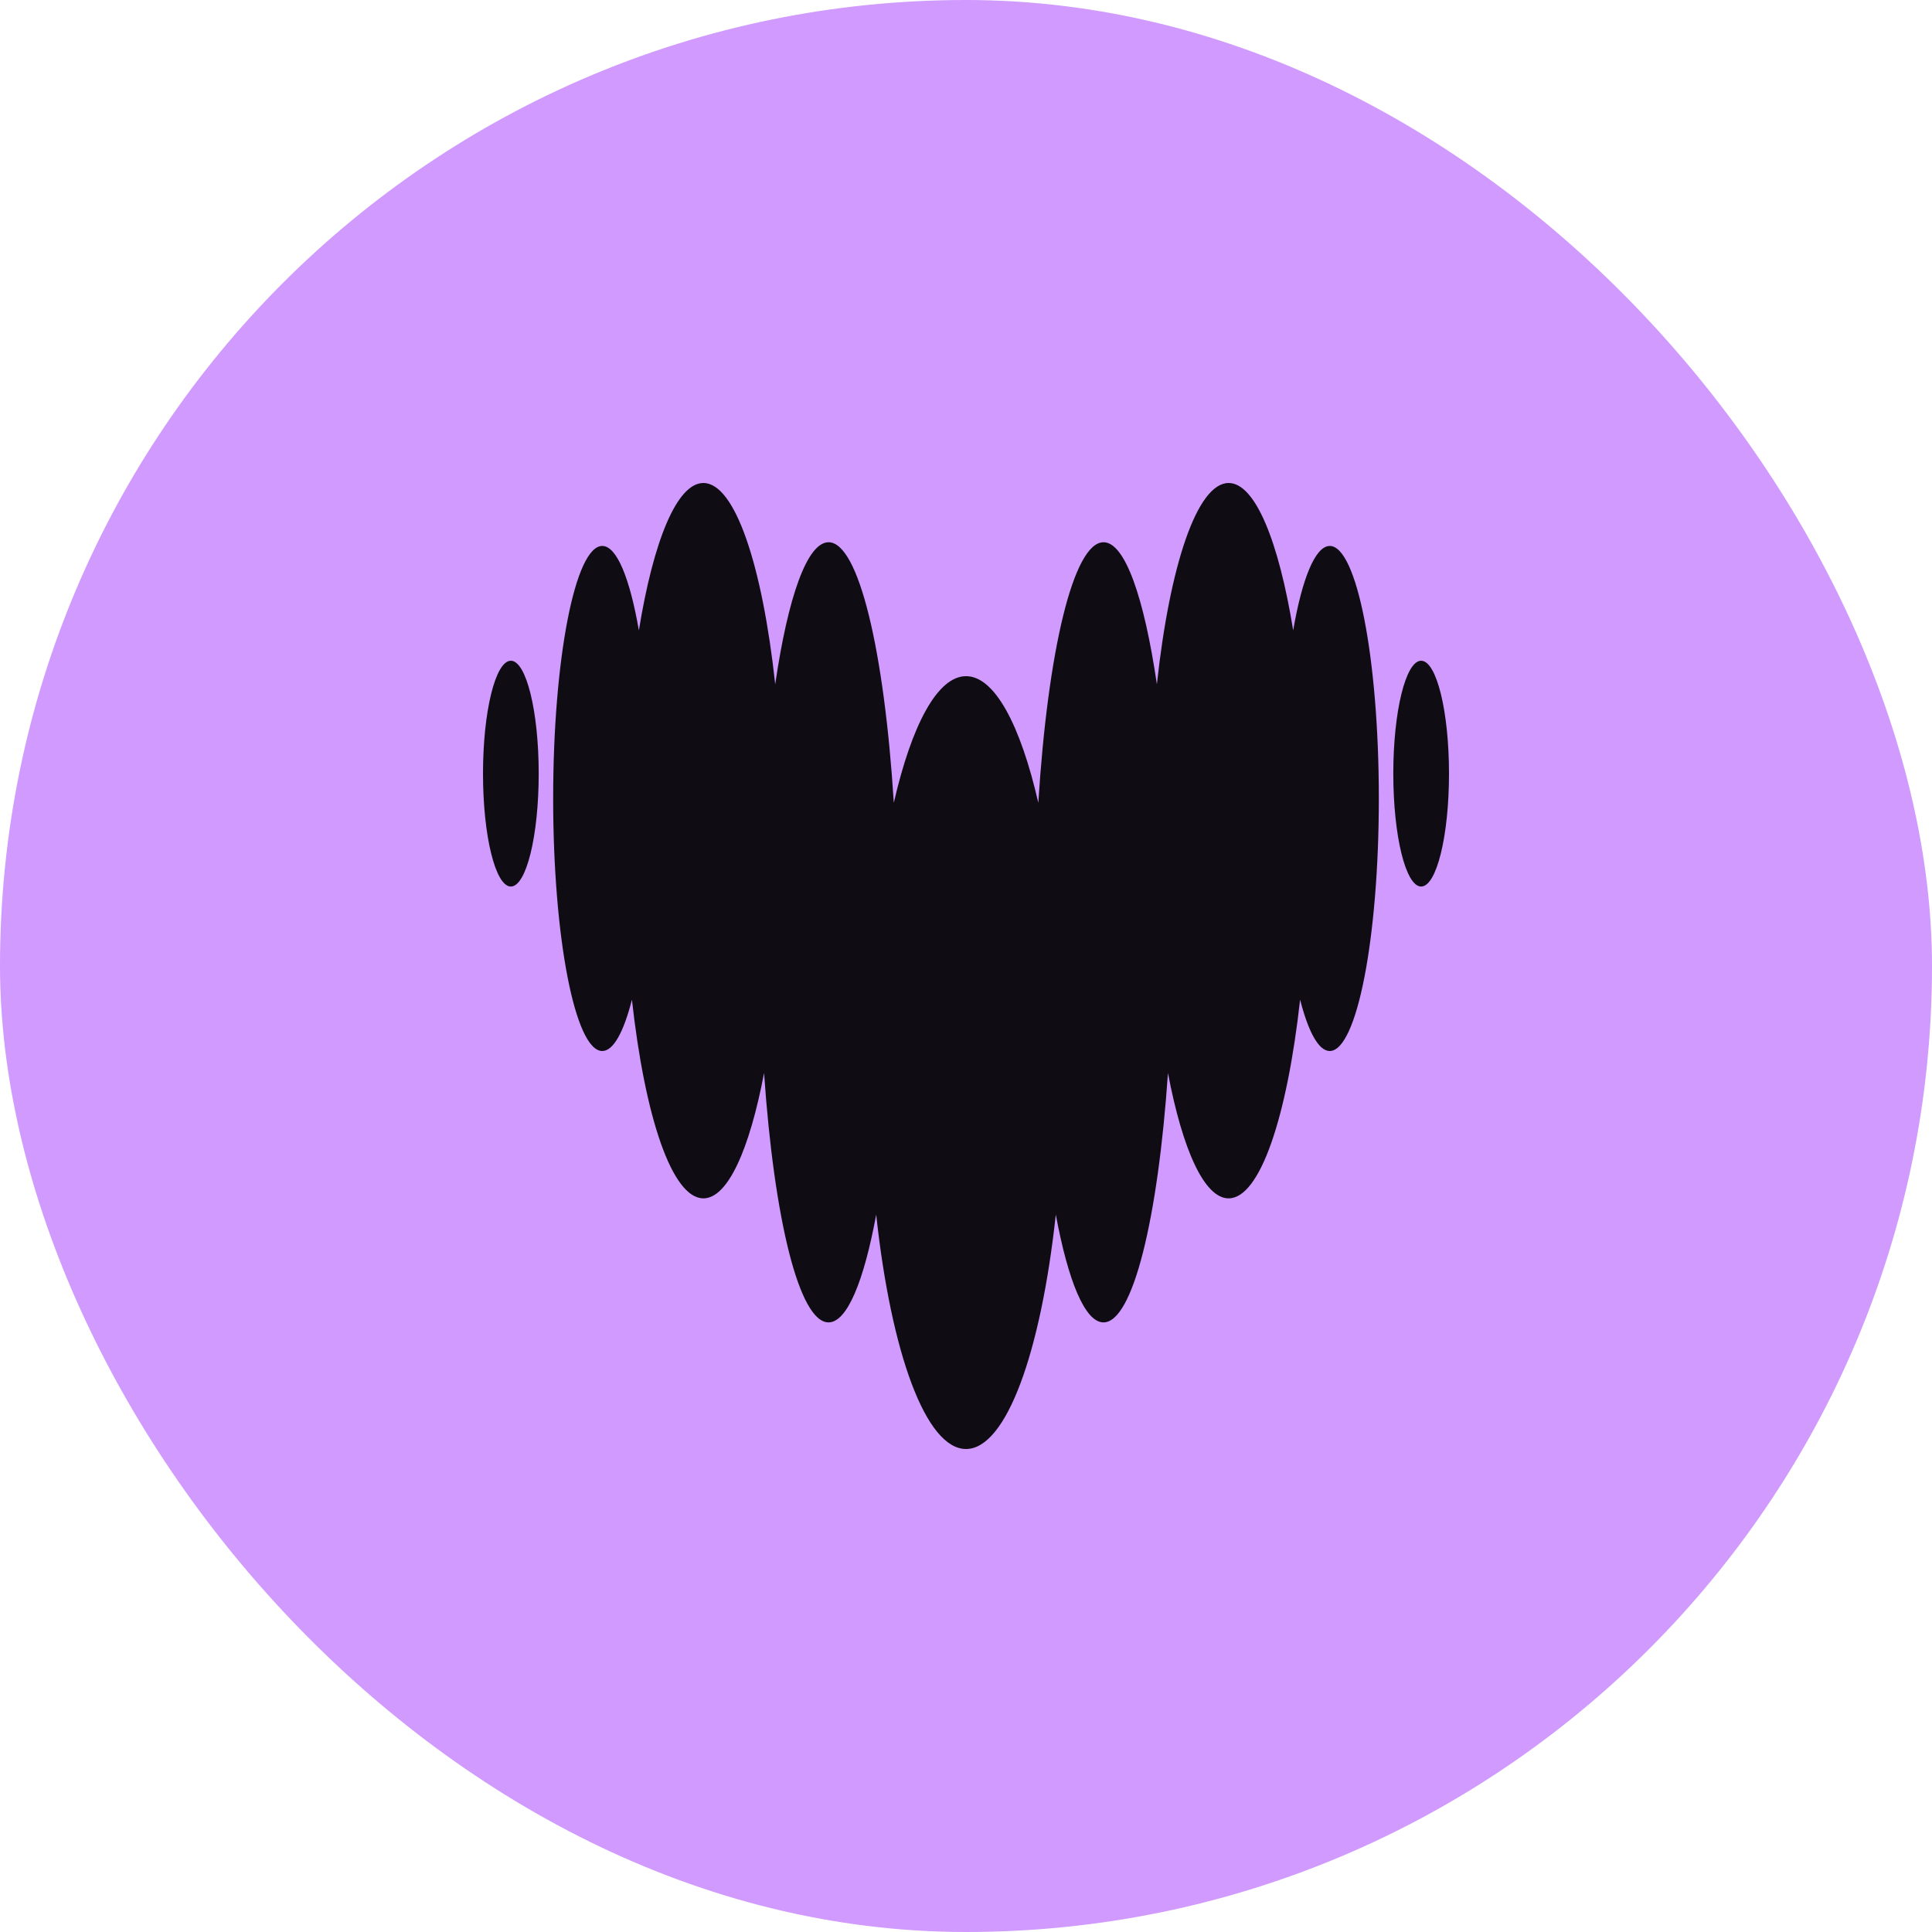
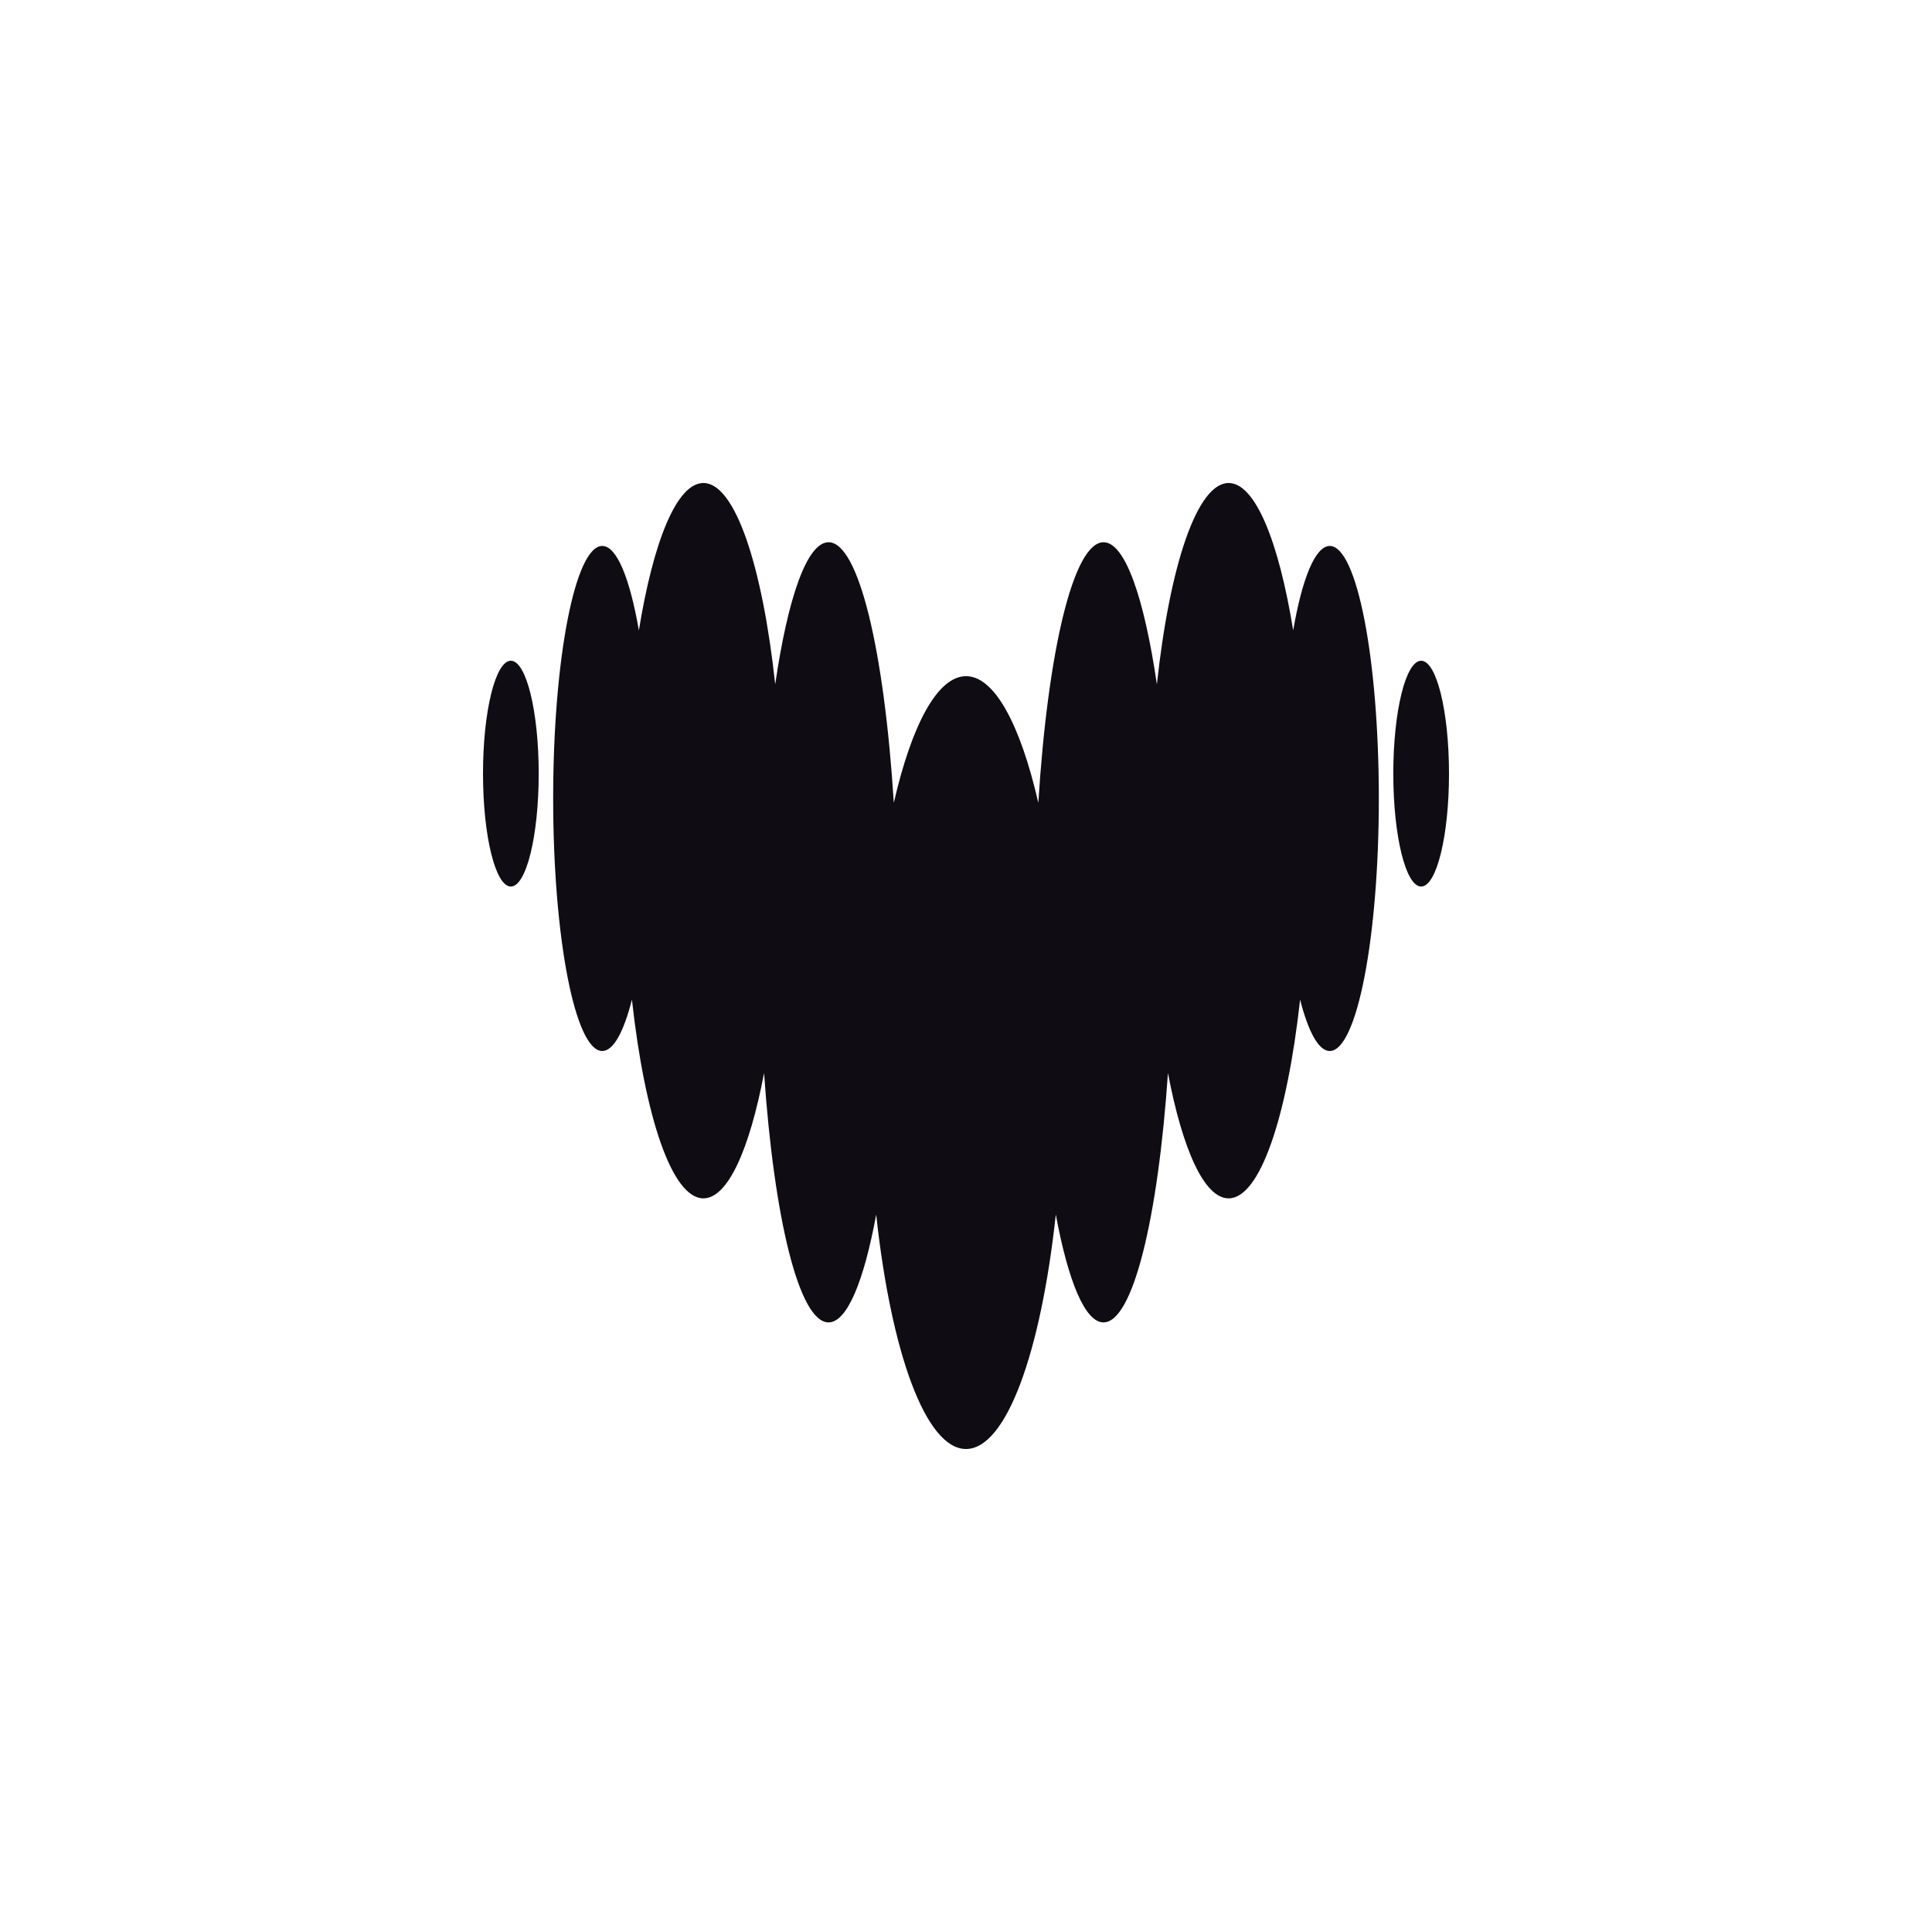
<svg xmlns="http://www.w3.org/2000/svg" width="60" height="60" viewBox="0 0 60 60" fill="none">
-   <rect width="60" height="60" rx="30" fill="#D09AFF" />
  <path fill-rule="evenodd" clip-rule="evenodd" d="M40.161 19.577C40.439 17.968 40.846 16.957 41.297 16.955H41.298C42.139 16.958 42.821 20.466 42.821 24.797C42.821 29.129 42.138 32.64 41.296 32.64C40.951 32.64 40.632 32.044 40.376 31.045C39.97 34.702 39.129 37.216 38.155 37.216C37.402 37.216 36.725 35.706 36.272 33.324C35.962 37.854 35.181 41.068 34.27 41.068C33.697 41.068 33.175 39.794 32.789 37.721C32.325 42.001 31.252 45 30 45C28.749 45 27.674 42.002 27.211 37.721C26.828 39.794 26.306 41.068 25.731 41.068C24.819 41.068 24.041 37.854 23.729 33.324C23.275 35.706 22.601 37.216 21.845 37.216C20.872 37.216 20.03 34.703 19.625 31.045C19.37 32.047 19.05 32.64 18.704 32.64C17.862 32.64 17.179 29.129 17.179 24.797C17.179 20.466 17.862 16.955 18.704 16.955C19.157 16.955 19.561 17.969 19.841 19.577C20.291 16.803 21.02 15 21.845 15C22.825 15 23.674 17.55 24.075 21.252C24.468 18.558 25.064 16.84 25.732 16.84C26.668 16.84 27.463 20.218 27.758 24.932C28.312 22.515 29.114 20.999 30.002 20.999C30.89 20.999 31.692 22.516 32.246 24.932C32.541 20.218 33.336 16.84 34.272 16.84C34.938 16.84 35.533 18.558 35.928 21.252C36.329 17.55 37.178 15 38.157 15C38.979 15 39.712 16.804 40.161 19.577ZM15 24.026C15 22.09 15.387 20.52 15.865 20.52C16.343 20.52 16.73 22.09 16.73 24.026C16.73 25.962 16.343 27.532 15.865 27.532C15.387 27.532 15 25.962 15 24.026ZM43.27 24.026C43.27 22.09 43.657 20.52 44.135 20.52C44.613 20.52 45 22.09 45 24.026C45 25.962 44.613 27.532 44.135 27.532C43.657 27.532 43.27 25.962 43.27 24.026Z" fill="#0F0D13" />
</svg>